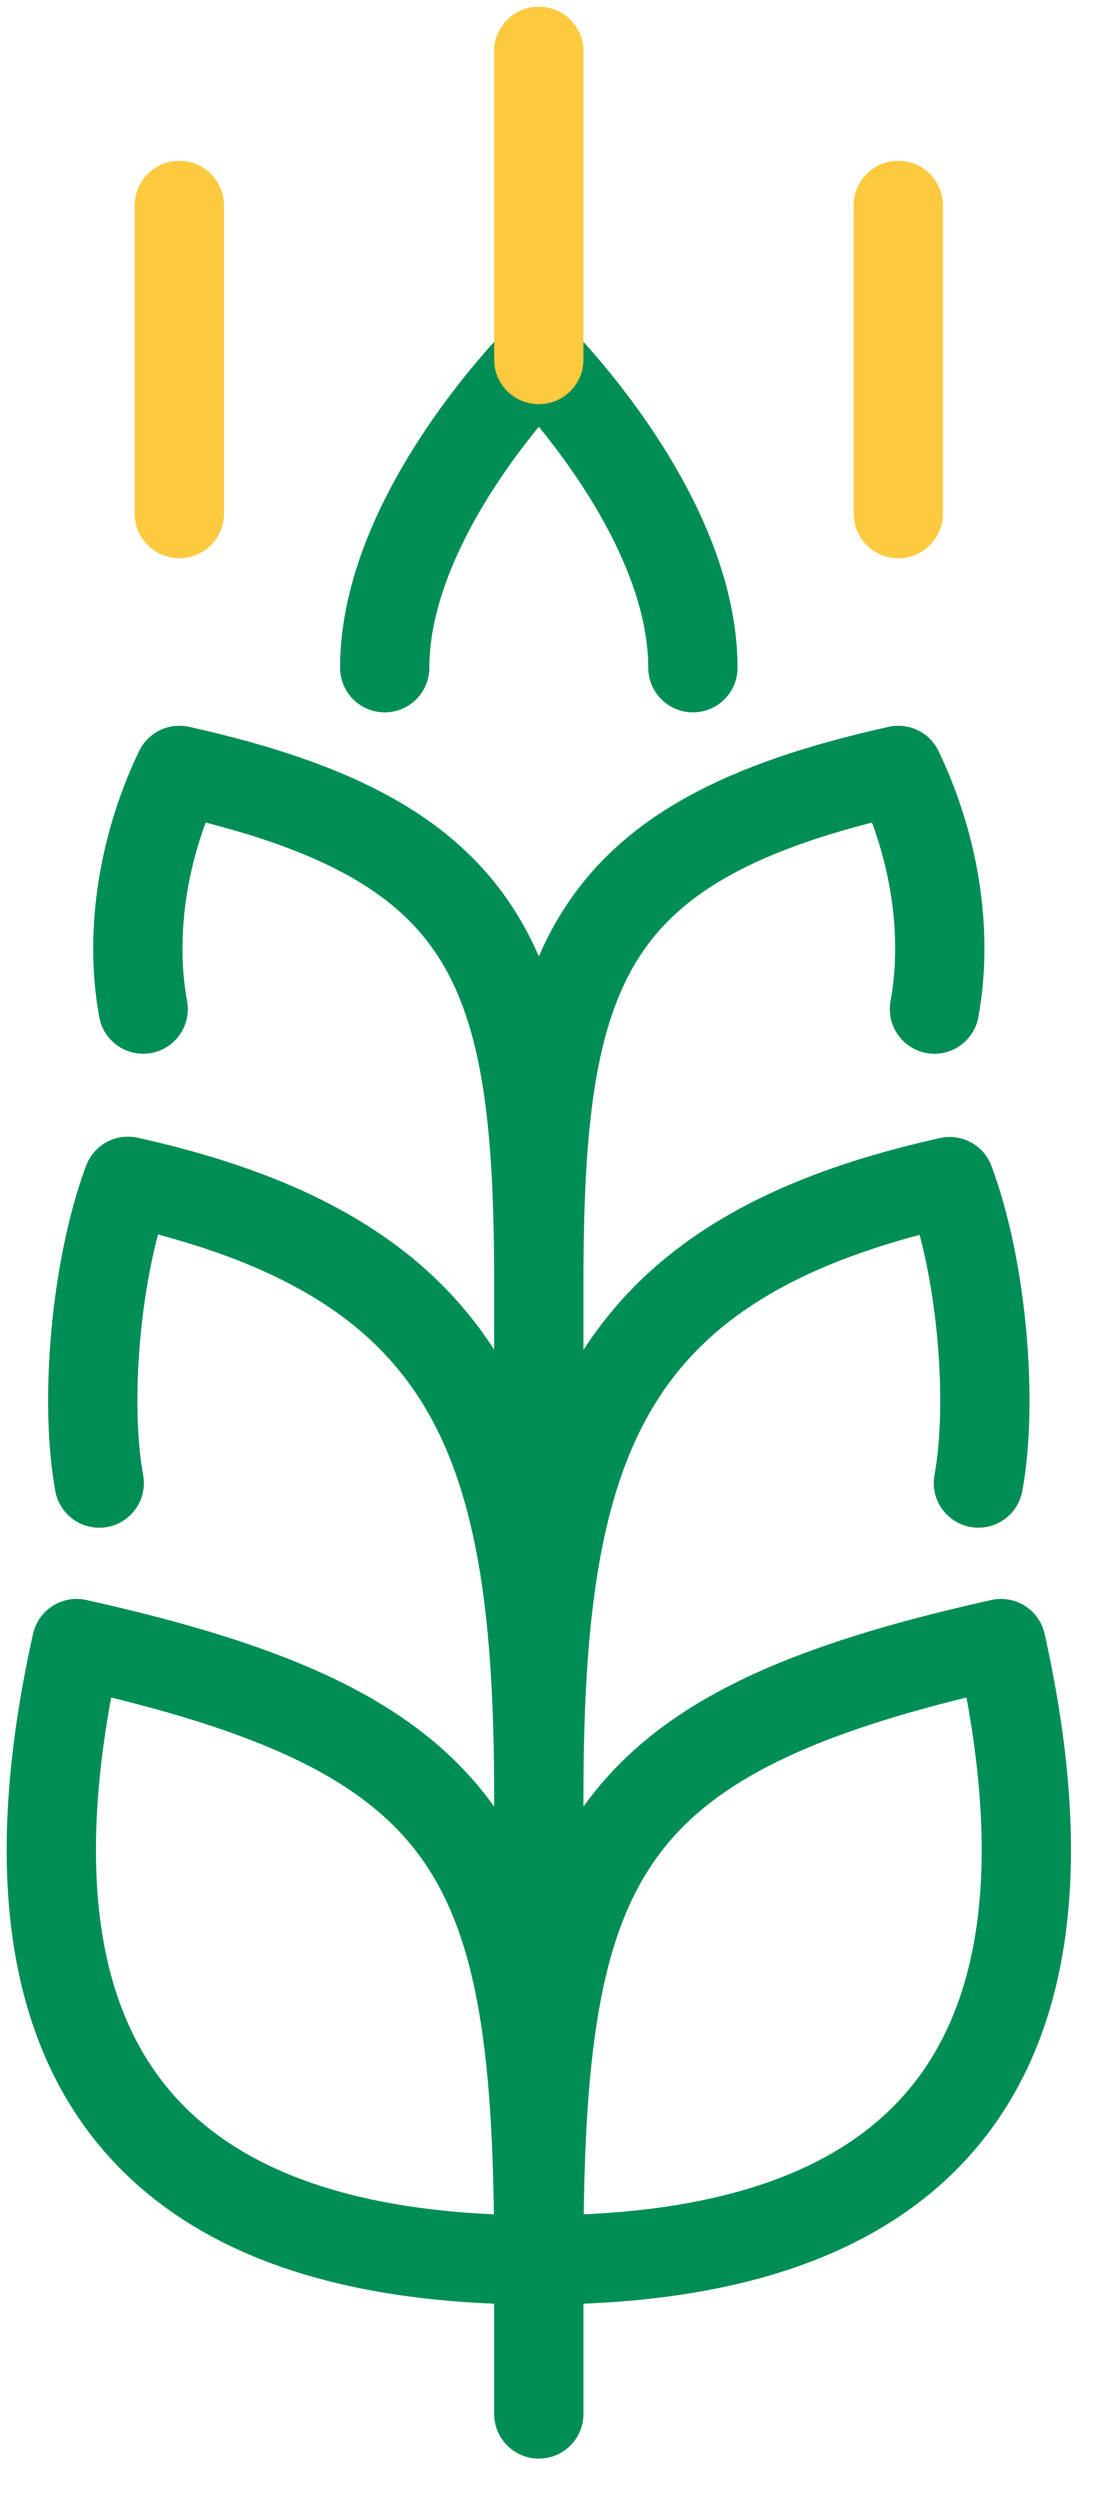
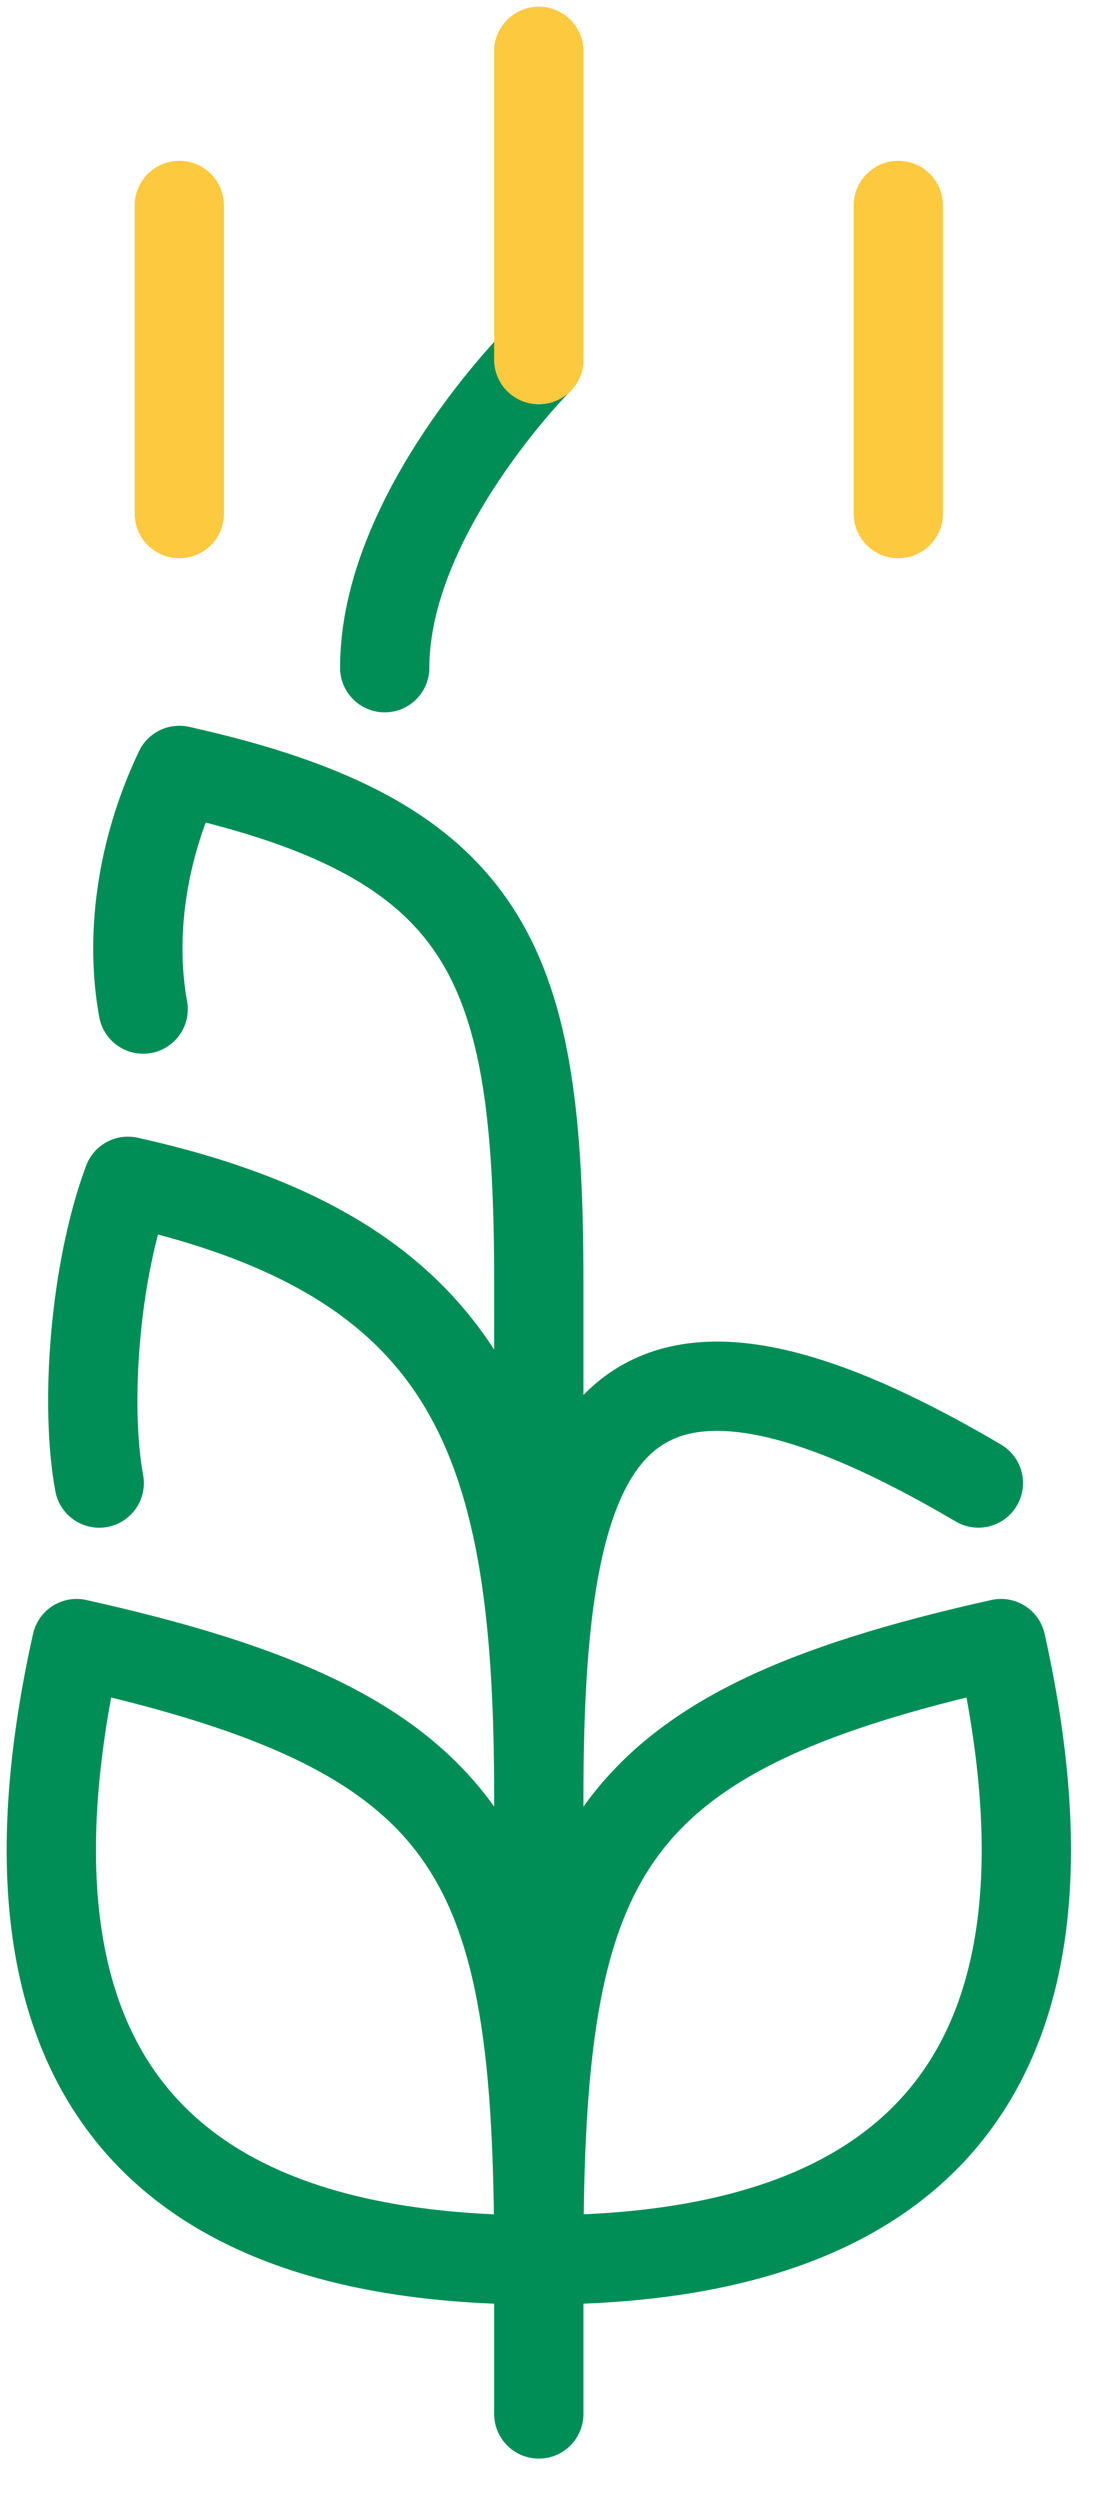
<svg xmlns="http://www.w3.org/2000/svg" width="25" height="56" viewBox="0 0 25 56" fill="none">
  <g id="Large_Preview" clip-path="url(#clip0_398_6570)">
    <path id="Vector" d="M12.07 50.622C3.032 50.622 -0.297 45.853 1.716 36.816C10.753 38.829 12.07 41.585 12.07 50.622Z" stroke="#008E56" stroke-width="2" stroke-linecap="round" stroke-linejoin="round" />
    <path id="Vector_2" d="M2.223 33.221C1.901 31.472 2.117 28.475 2.866 26.461C10.721 28.207 12.07 32.412 12.07 40.267V54.073" stroke="#008E56" stroke-width="2" stroke-linecap="round" stroke-linejoin="round" />
    <path id="Vector_3" d="M3.207 22.604C2.92 21.037 3.137 19.102 4.017 17.257C11.087 18.829 12.07 21.692 12.07 28.762V40.267" stroke="#008E56" stroke-width="2" stroke-linecap="round" stroke-linejoin="round" />
    <path id="Vector_4" d="M8.618 14.957C8.618 11.505 12.07 8.054 12.07 8.054" stroke="#008E56" stroke-width="2" stroke-linecap="round" stroke-linejoin="round" />
    <path id="Vector_5" d="M12.07 8.054V1.151" stroke="#FDC93F" stroke-width="2" stroke-linecap="round" stroke-linejoin="round" />
    <path id="Vector_6" d="M4.017 11.505V4.602" stroke="#FDC93F" stroke-width="2" stroke-linecap="round" stroke-linejoin="round" />
    <path id="Vector_7" d="M12.07 50.622C21.109 50.622 24.438 45.853 22.425 36.816C13.388 38.829 12.07 41.585 12.07 50.622Z" stroke="#008E56" stroke-width="2" stroke-linecap="round" stroke-linejoin="round" />
-     <path id="Vector_8" d="M21.917 33.22C22.241 31.479 22.023 28.482 21.274 26.468C13.419 28.214 12.07 32.419 12.07 40.274" stroke="#008E56" stroke-width="2" stroke-linecap="round" stroke-linejoin="round" />
-     <path id="Vector_9" d="M20.933 22.604C21.221 21.037 21.005 19.102 20.124 17.257C13.054 18.829 12.07 21.692 12.07 28.762" stroke="#008E56" stroke-width="2" stroke-linecap="round" stroke-linejoin="round" />
-     <path id="Vector_10" d="M15.522 14.957C15.522 11.505 12.07 8.054 12.07 8.054" stroke="#008E56" stroke-width="2" stroke-linecap="round" stroke-linejoin="round" />
+     <path id="Vector_8" d="M21.917 33.22C13.419 28.214 12.07 32.419 12.07 40.274" stroke="#008E56" stroke-width="2" stroke-linecap="round" stroke-linejoin="round" />
    <path id="Vector_11" d="M12.07 8.054V1.151" stroke="#FDC93F" stroke-width="2" stroke-linecap="round" stroke-linejoin="round" />
    <path id="Vector_12" d="M20.123 11.505V4.602" stroke="#FDC93F" stroke-width="2" stroke-linecap="round" stroke-linejoin="round" />
  </g>
  <defs>
    <clipPath id="clip0_398_6570">
      <rect width="24.14" height="55.223" fill="white" />
    </clipPath>
  </defs>
</svg>